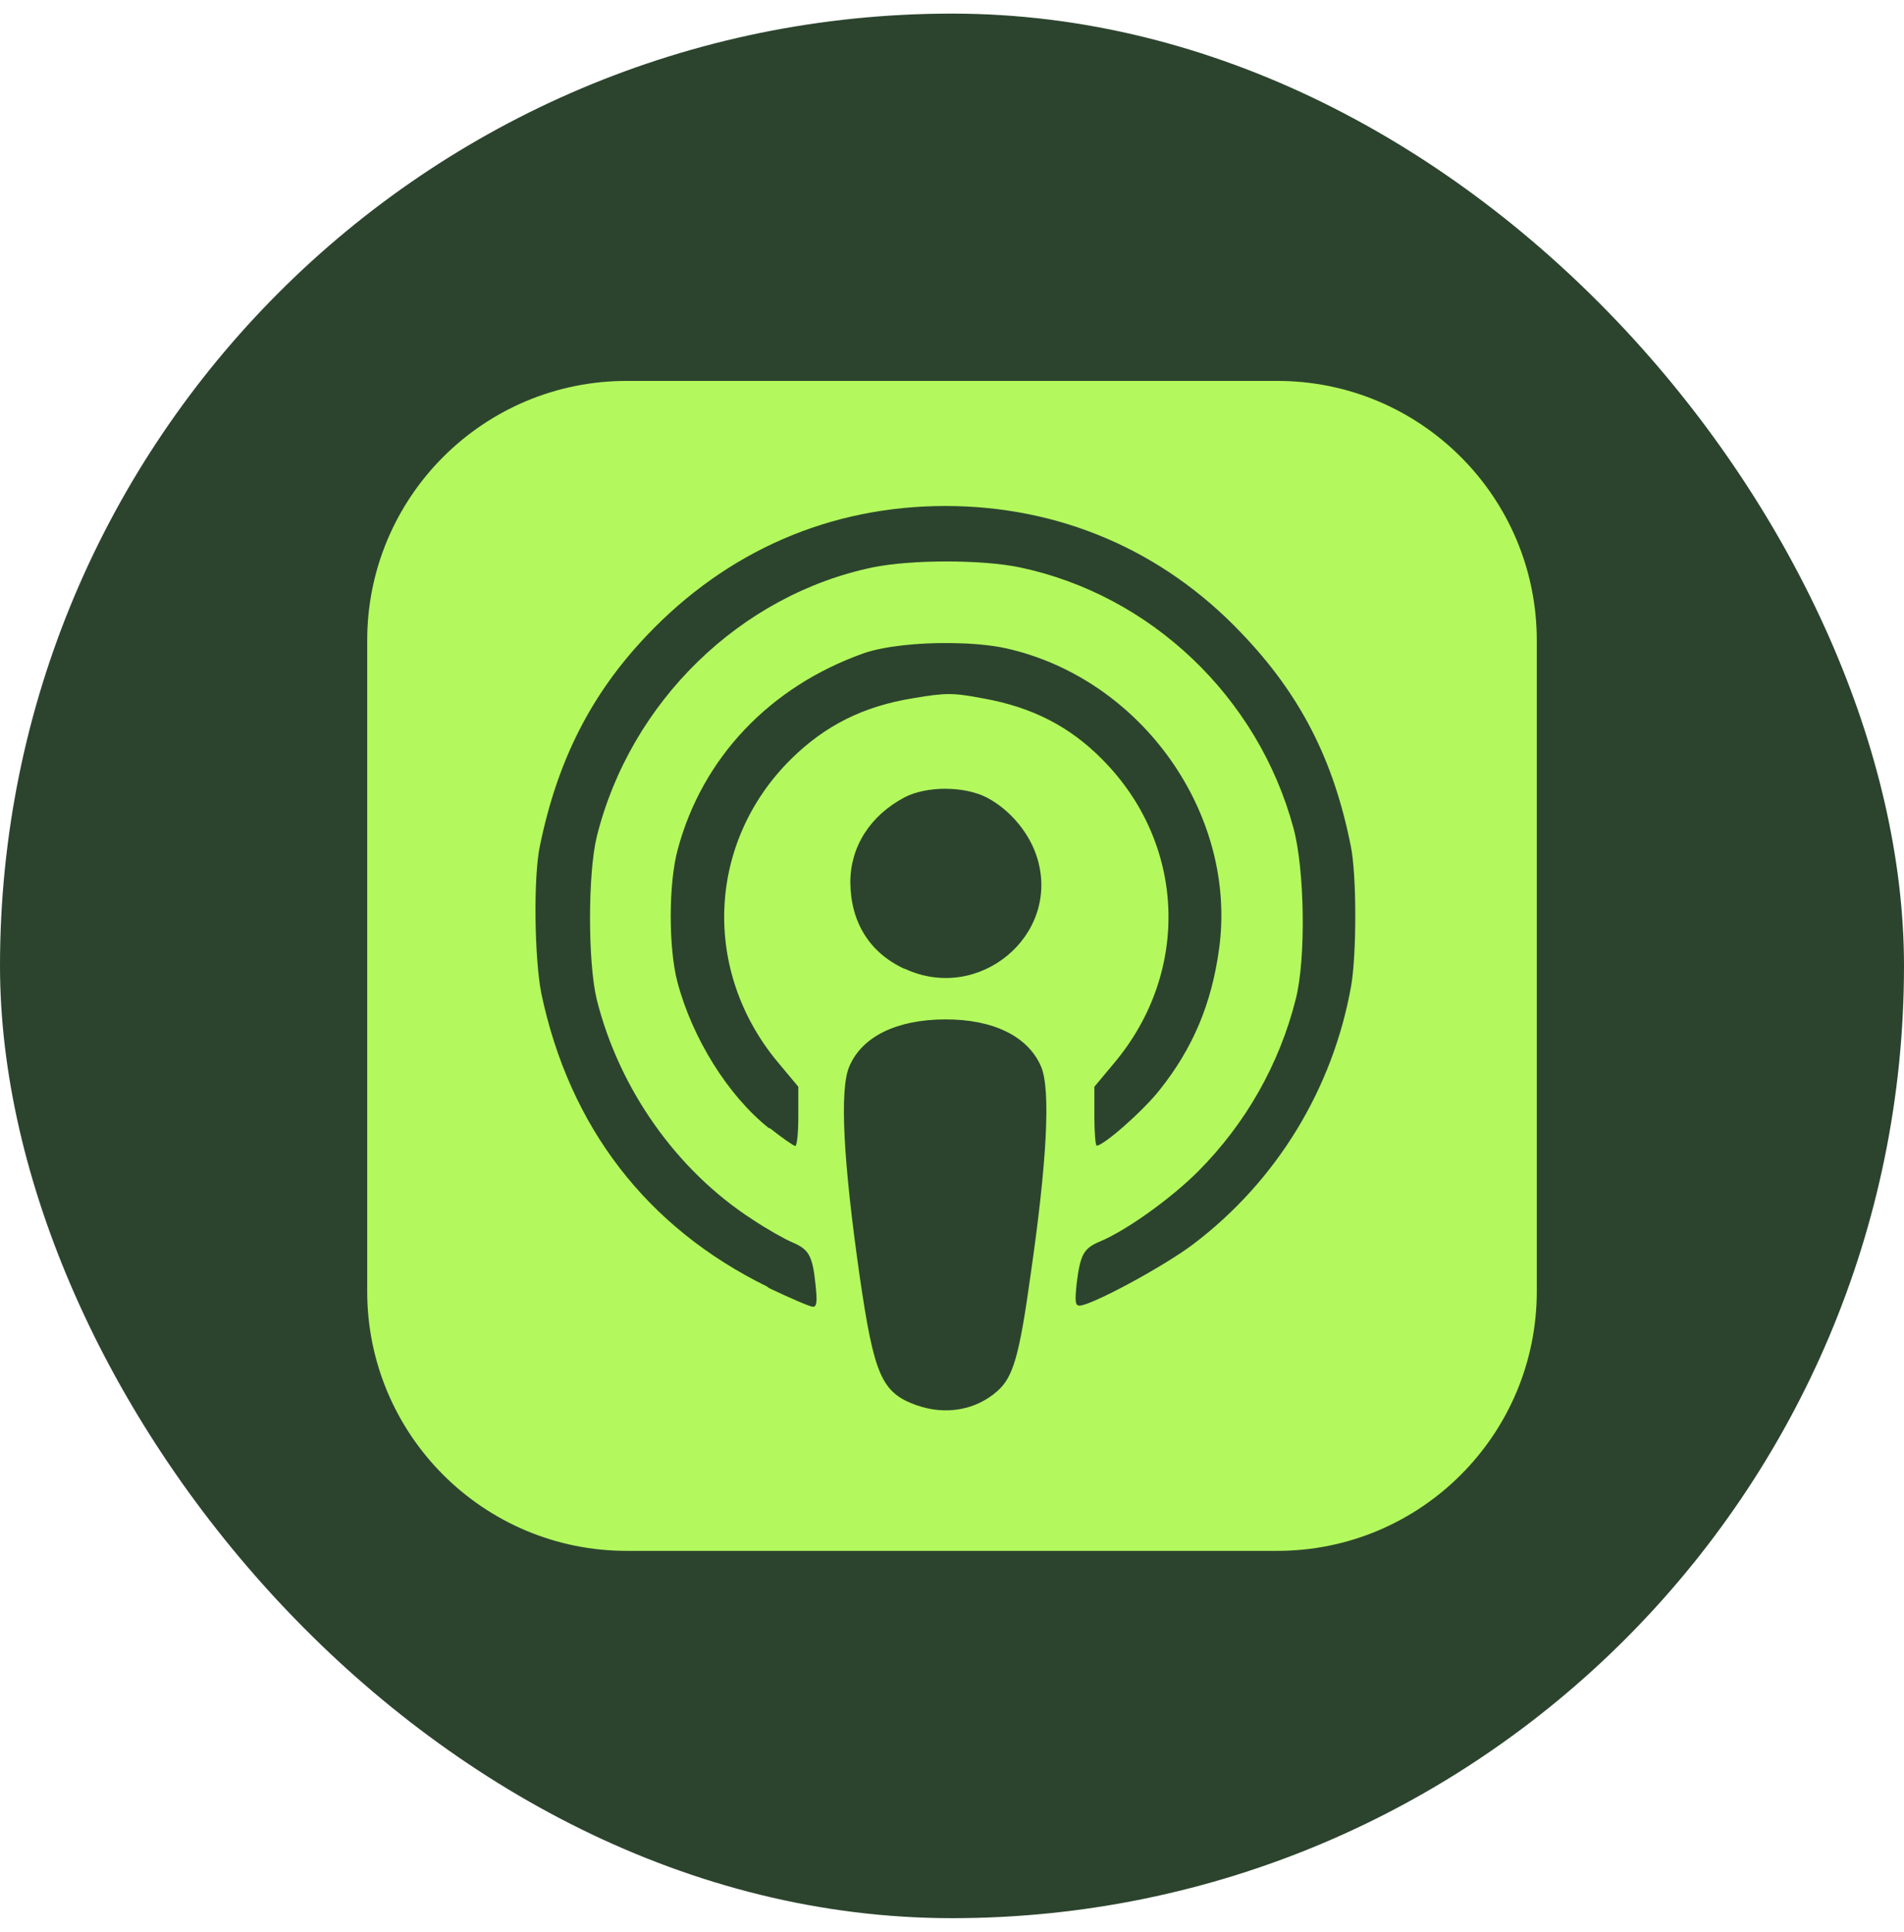
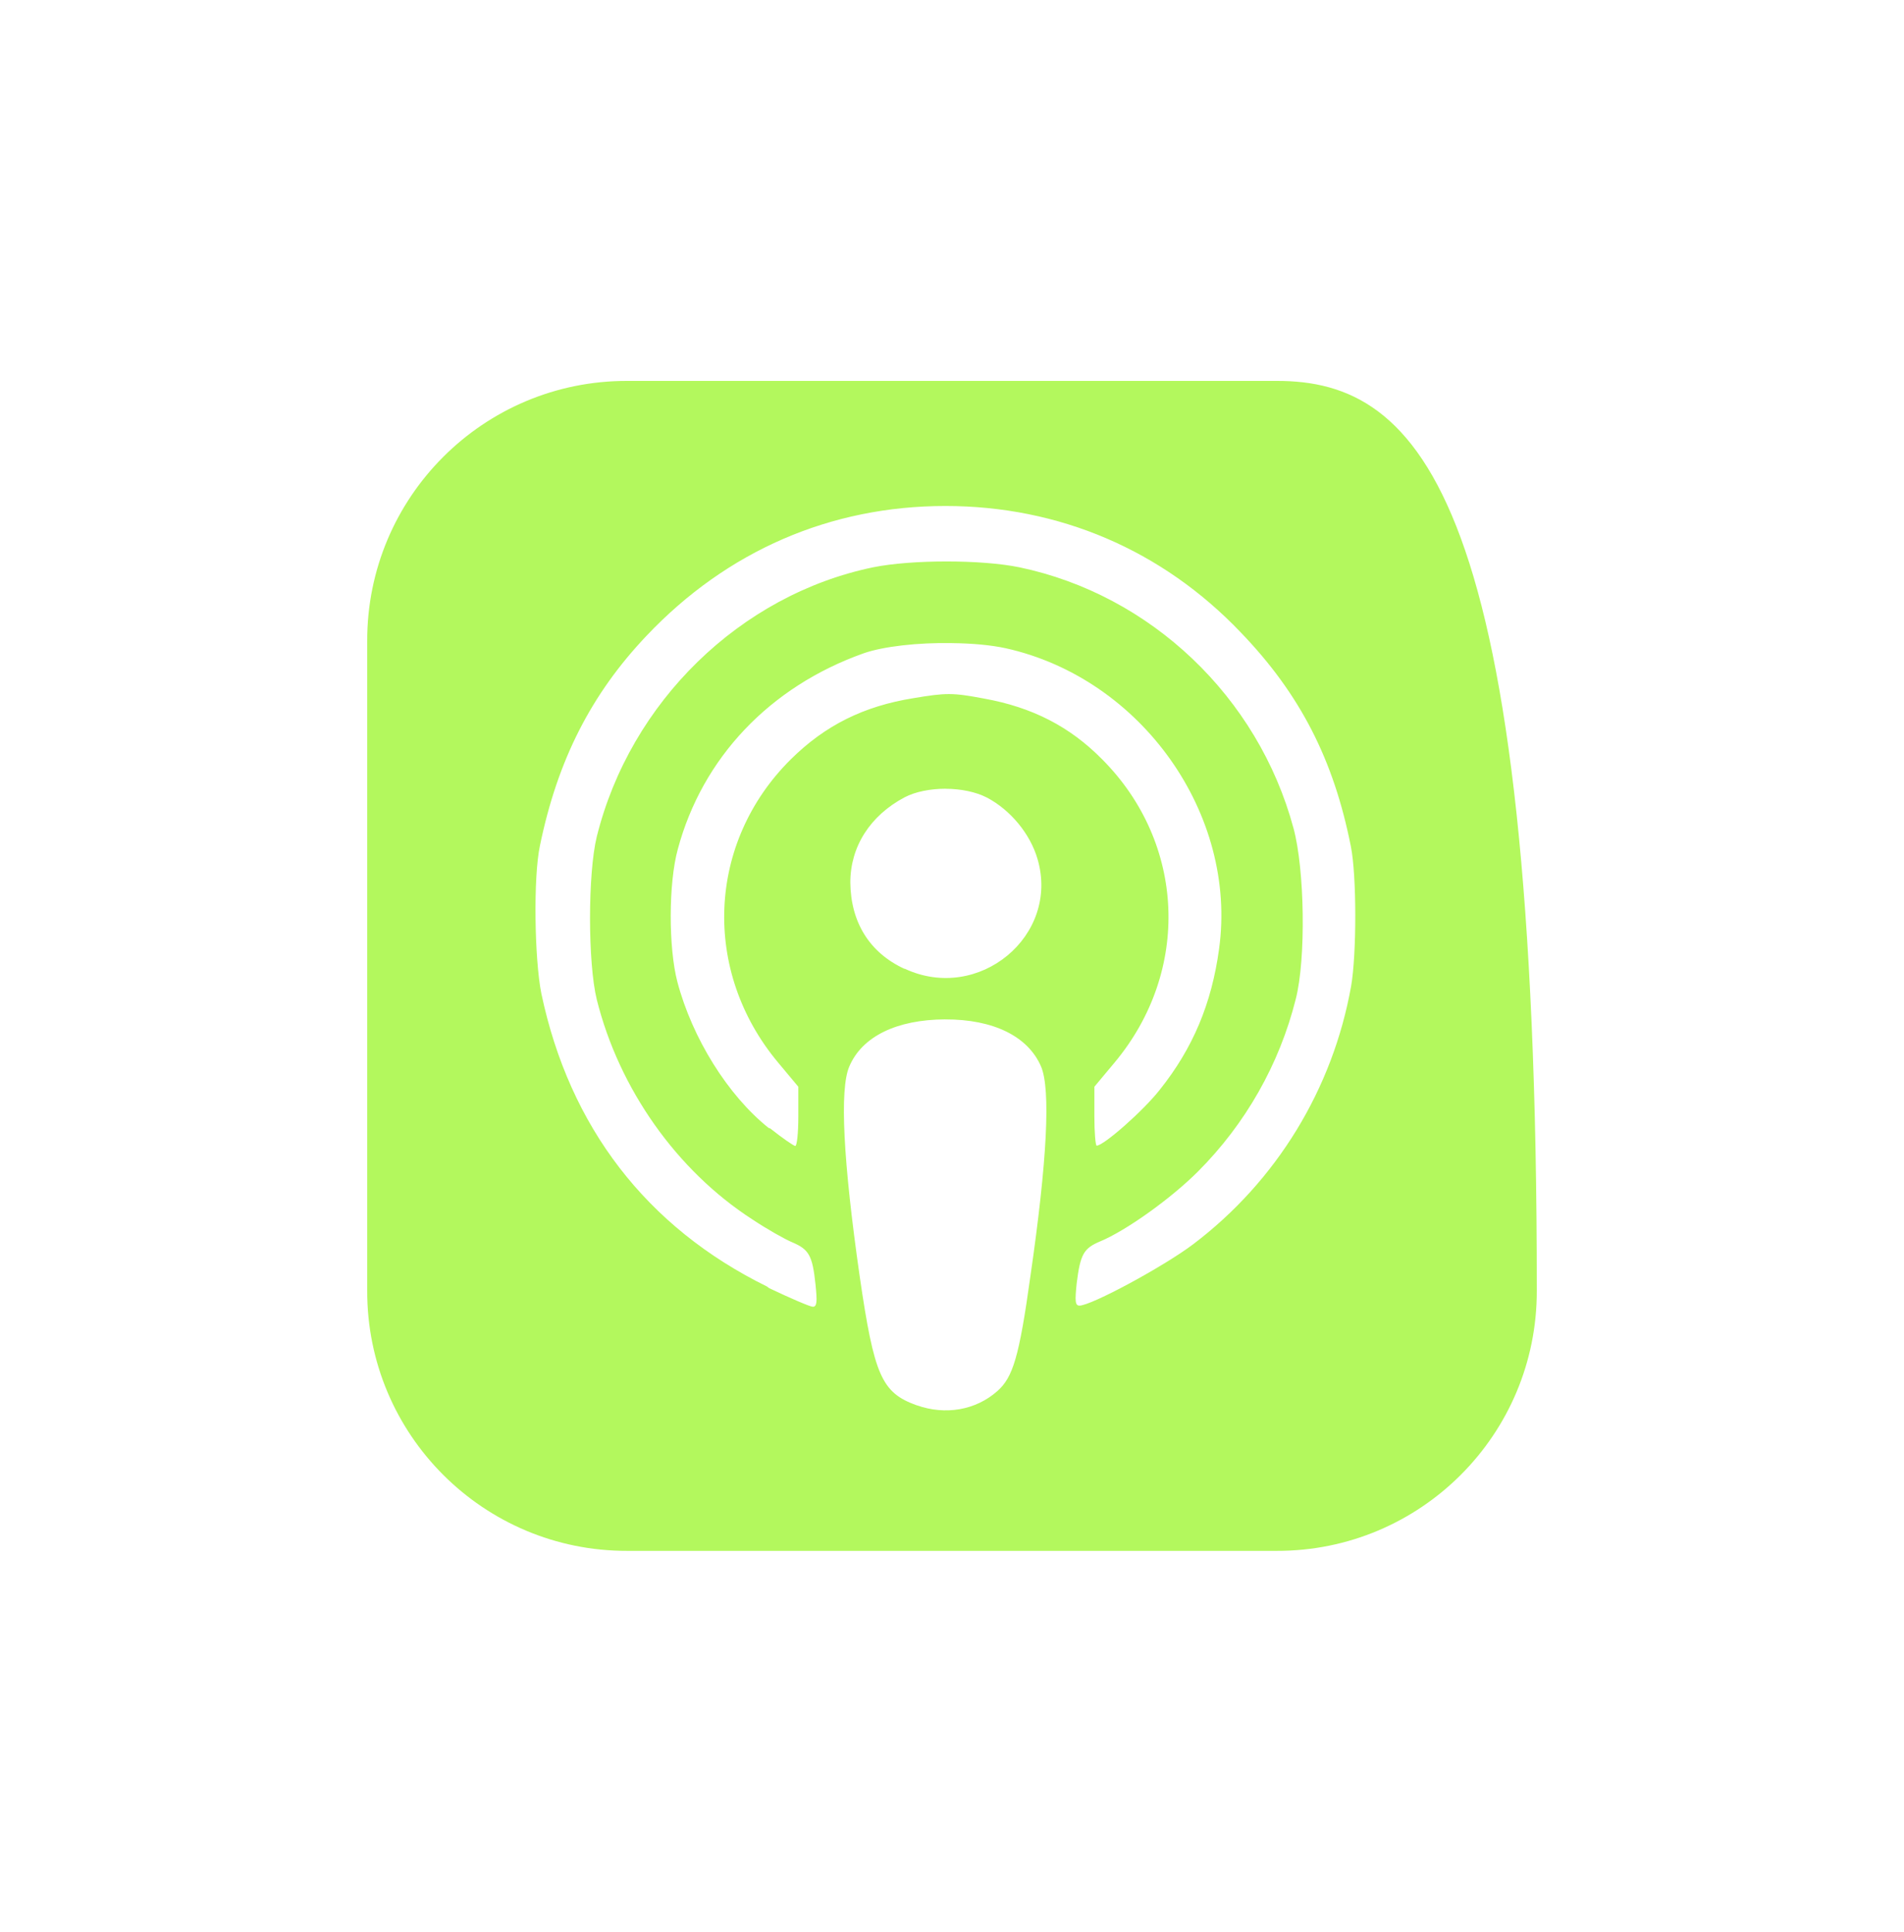
<svg xmlns="http://www.w3.org/2000/svg" width="70" height="71" viewBox="0 0 70 71" fill="none">
-   <rect y="0.5" width="70" height="70" rx="35" fill="#2C442E" />
-   <path d="M23.067 14C17.777 13.985 13.485 18.277 13.5 23.567V47.432C13.485 52.723 17.777 57.015 23.067 57H46.932C52.223 57.015 56.515 52.723 56.5 47.432V23.567C56.515 18.277 52.223 13.985 46.932 14H23.067ZM34.754 18.597C38.94 18.597 42.725 20.215 45.61 23.237C47.802 25.512 49.033 27.925 49.663 31.105C49.879 32.162 49.879 35.044 49.675 36.234C49.003 40.019 46.932 43.408 43.874 45.725C42.783 46.551 40.116 47.986 39.688 47.986C39.527 47.986 39.515 47.825 39.585 47.16C39.718 46.096 39.843 45.879 40.445 45.627C41.403 45.229 43.041 44.058 44.042 43.059C45.79 41.308 47.037 39.119 47.639 36.717C48.017 35.239 47.967 31.956 47.555 30.439C46.253 25.609 42.305 21.86 37.477 20.85C36.078 20.564 33.522 20.564 32.102 20.85C27.216 21.86 23.17 25.799 21.939 30.755C21.61 32.104 21.61 35.389 21.939 36.732C22.757 40.015 24.879 43.022 27.656 44.815C28.203 45.179 28.86 45.55 29.135 45.663C29.735 45.921 29.87 46.14 29.98 47.195C30.05 47.846 30.035 48.028 29.883 48.028C29.785 48.028 29.05 47.712 28.272 47.341L28.202 47.286C23.772 45.109 20.936 41.422 19.902 36.514C19.65 35.247 19.601 32.232 19.853 31.07C20.497 27.948 21.729 25.513 23.778 23.358C26.733 20.242 30.533 18.597 34.76 18.597H34.754ZM35 23.637C35.727 23.644 36.435 23.707 36.979 23.826C41.971 24.938 45.504 29.93 44.818 34.883C44.545 36.884 43.859 38.523 42.642 40.049C42.04 40.819 40.577 42.107 40.319 42.107C40.276 42.107 40.234 41.617 40.234 41.028V39.942L40.976 39.054C43.788 35.688 43.587 30.985 40.52 27.907C39.331 26.703 37.951 25.994 36.173 25.674C35.027 25.458 34.788 25.458 33.584 25.66C31.751 25.954 30.336 26.66 29.075 27.907C25.997 30.958 25.793 35.688 28.608 39.054L29.35 39.942V41.035C29.35 41.637 29.3 42.119 29.237 42.119C29.188 42.119 28.768 41.833 28.319 41.476L28.256 41.454C26.765 40.265 25.45 38.158 24.903 36.086C24.575 34.834 24.575 32.462 24.918 31.215C25.821 27.849 28.305 25.238 31.743 24.014C32.478 23.754 33.77 23.614 34.989 23.636L35 23.637ZM34.762 28.991C35.322 28.991 35.875 29.104 36.282 29.313C37.149 29.769 37.872 30.642 38.143 31.567C38.976 34.394 35.981 36.872 33.264 35.605H33.244C31.963 35.01 31.276 33.89 31.262 32.434C31.262 31.118 31.989 29.977 33.256 29.305C33.655 29.096 34.209 28.989 34.768 28.989L34.762 28.991ZM34.747 37.467C36.52 37.461 37.799 38.089 38.275 39.202C38.631 40.035 38.499 42.66 37.882 46.908C37.47 49.875 37.239 50.624 36.666 51.129C35.875 51.828 34.762 52.025 33.698 51.647H33.693C32.412 51.184 32.138 50.561 31.606 46.907C30.998 42.66 30.864 40.034 31.223 39.201C31.69 38.095 32.964 37.474 34.749 37.466L34.747 37.467Z" fill="#B3F85D" />
+   <path d="M23.067 14C17.777 13.985 13.485 18.277 13.5 23.567V47.432C13.485 52.723 17.777 57.015 23.067 57H46.932C52.223 57.015 56.515 52.723 56.5 47.432C56.515 18.277 52.223 13.985 46.932 14H23.067ZM34.754 18.597C38.94 18.597 42.725 20.215 45.61 23.237C47.802 25.512 49.033 27.925 49.663 31.105C49.879 32.162 49.879 35.044 49.675 36.234C49.003 40.019 46.932 43.408 43.874 45.725C42.783 46.551 40.116 47.986 39.688 47.986C39.527 47.986 39.515 47.825 39.585 47.16C39.718 46.096 39.843 45.879 40.445 45.627C41.403 45.229 43.041 44.058 44.042 43.059C45.79 41.308 47.037 39.119 47.639 36.717C48.017 35.239 47.967 31.956 47.555 30.439C46.253 25.609 42.305 21.86 37.477 20.85C36.078 20.564 33.522 20.564 32.102 20.85C27.216 21.86 23.17 25.799 21.939 30.755C21.61 32.104 21.61 35.389 21.939 36.732C22.757 40.015 24.879 43.022 27.656 44.815C28.203 45.179 28.86 45.55 29.135 45.663C29.735 45.921 29.87 46.14 29.98 47.195C30.05 47.846 30.035 48.028 29.883 48.028C29.785 48.028 29.05 47.712 28.272 47.341L28.202 47.286C23.772 45.109 20.936 41.422 19.902 36.514C19.65 35.247 19.601 32.232 19.853 31.07C20.497 27.948 21.729 25.513 23.778 23.358C26.733 20.242 30.533 18.597 34.76 18.597H34.754ZM35 23.637C35.727 23.644 36.435 23.707 36.979 23.826C41.971 24.938 45.504 29.93 44.818 34.883C44.545 36.884 43.859 38.523 42.642 40.049C42.04 40.819 40.577 42.107 40.319 42.107C40.276 42.107 40.234 41.617 40.234 41.028V39.942L40.976 39.054C43.788 35.688 43.587 30.985 40.52 27.907C39.331 26.703 37.951 25.994 36.173 25.674C35.027 25.458 34.788 25.458 33.584 25.66C31.751 25.954 30.336 26.66 29.075 27.907C25.997 30.958 25.793 35.688 28.608 39.054L29.35 39.942V41.035C29.35 41.637 29.3 42.119 29.237 42.119C29.188 42.119 28.768 41.833 28.319 41.476L28.256 41.454C26.765 40.265 25.45 38.158 24.903 36.086C24.575 34.834 24.575 32.462 24.918 31.215C25.821 27.849 28.305 25.238 31.743 24.014C32.478 23.754 33.77 23.614 34.989 23.636L35 23.637ZM34.762 28.991C35.322 28.991 35.875 29.104 36.282 29.313C37.149 29.769 37.872 30.642 38.143 31.567C38.976 34.394 35.981 36.872 33.264 35.605H33.244C31.963 35.01 31.276 33.89 31.262 32.434C31.262 31.118 31.989 29.977 33.256 29.305C33.655 29.096 34.209 28.989 34.768 28.989L34.762 28.991ZM34.747 37.467C36.52 37.461 37.799 38.089 38.275 39.202C38.631 40.035 38.499 42.66 37.882 46.908C37.47 49.875 37.239 50.624 36.666 51.129C35.875 51.828 34.762 52.025 33.698 51.647H33.693C32.412 51.184 32.138 50.561 31.606 46.907C30.998 42.66 30.864 40.034 31.223 39.201C31.69 38.095 32.964 37.474 34.749 37.466L34.747 37.467Z" fill="#B3F85D" />
</svg>